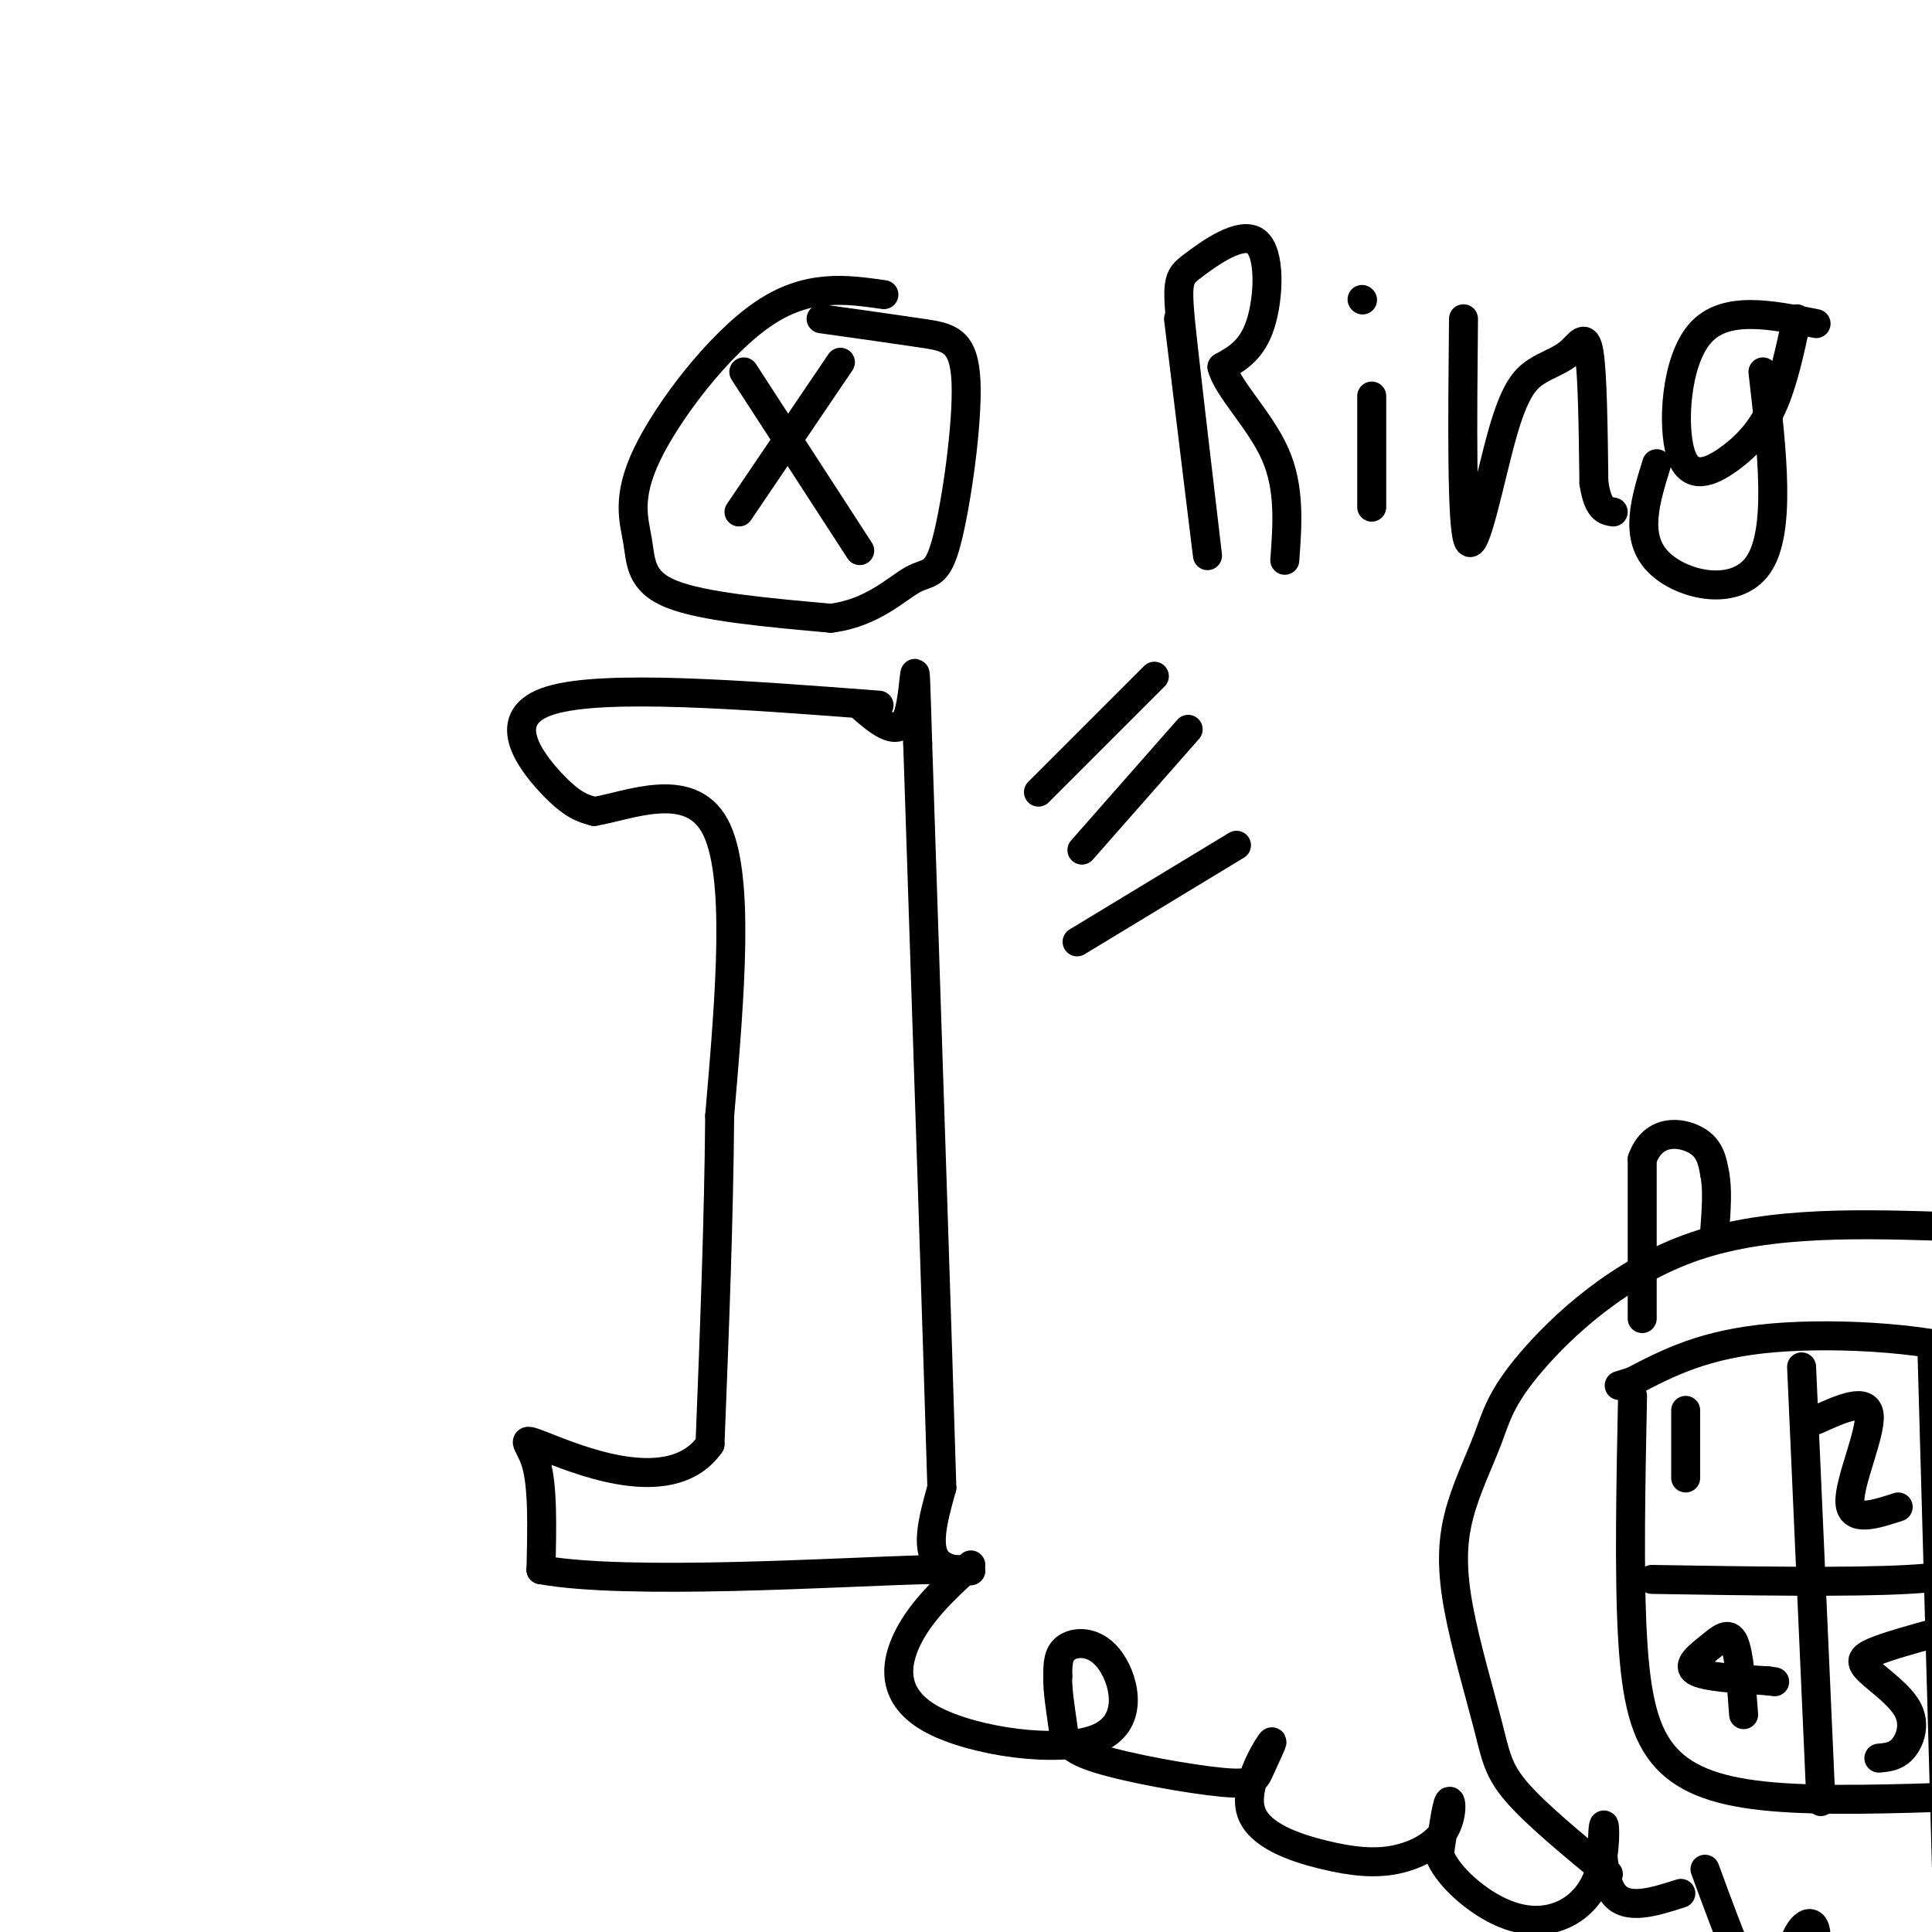
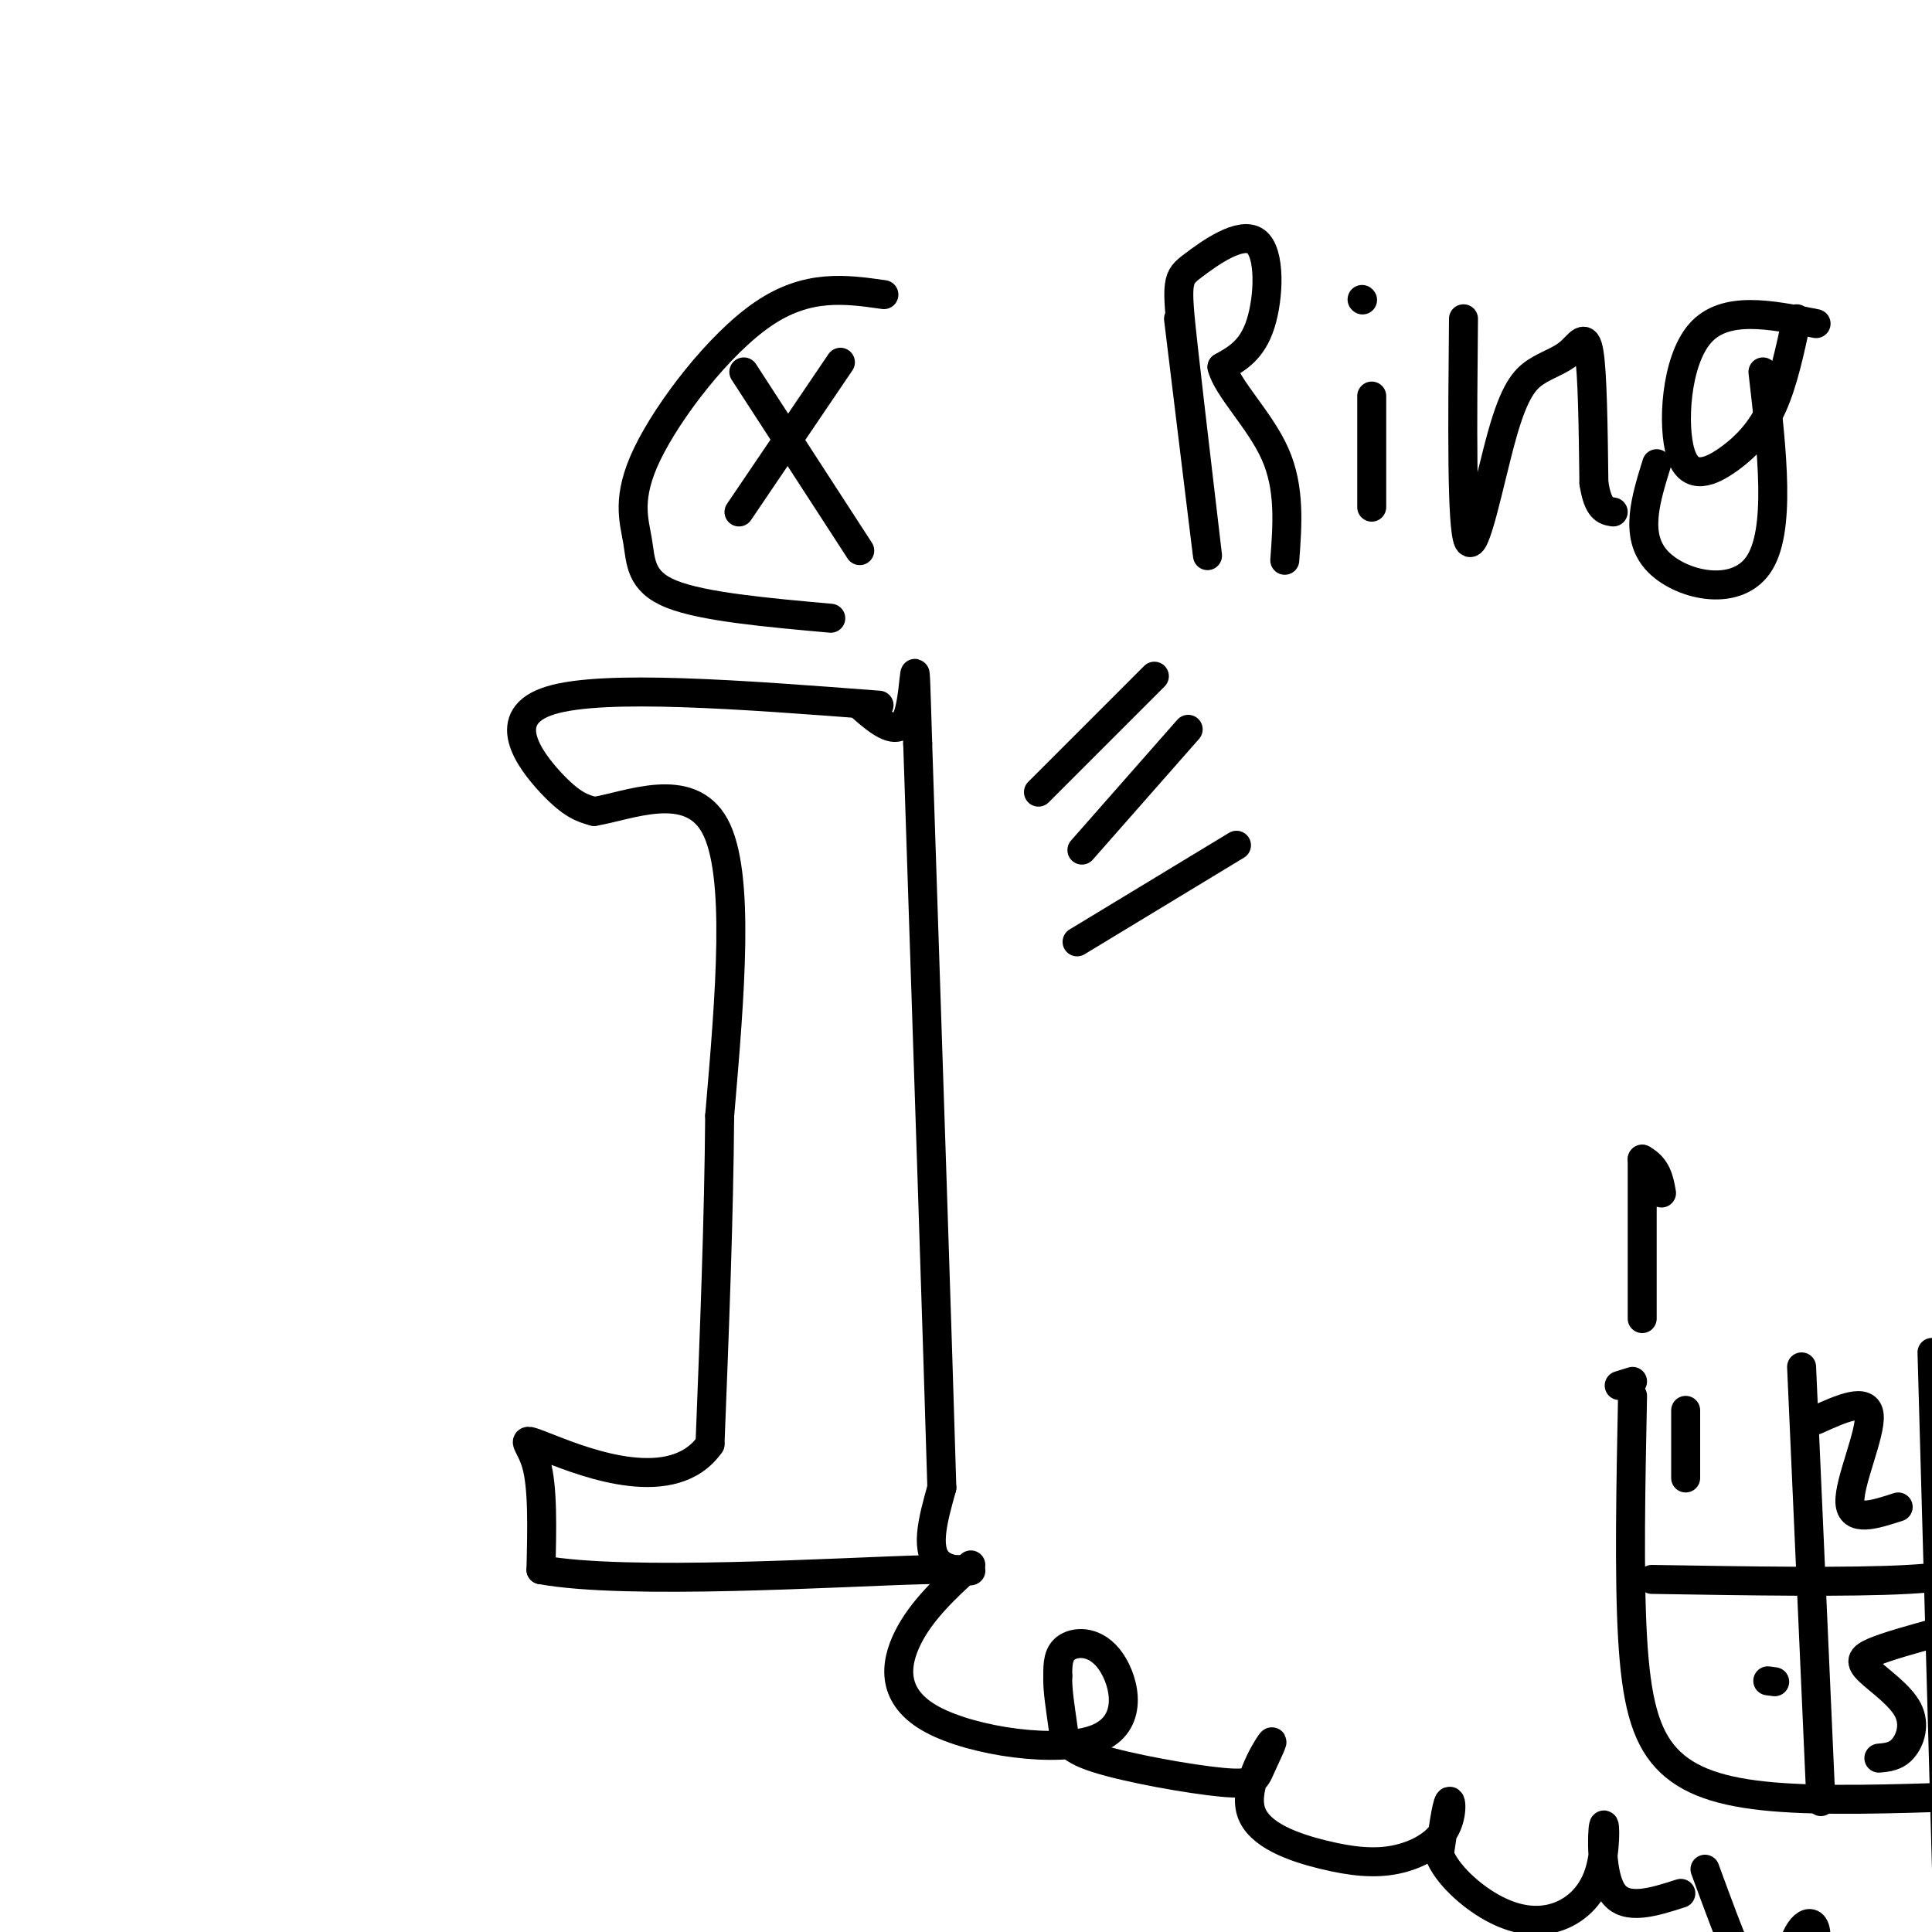
<svg xmlns="http://www.w3.org/2000/svg" viewBox="0 0 400 400" version="1.1">
  <g fill="none" stroke="#000000" stroke-width="6" stroke-linecap="round" stroke-linejoin="round">
    <path d="M183,61c-7.912,-1.128 -15.825,-2.255 -25,4c-9.175,6.255 -19.614,19.893 -24,29c-4.386,9.107 -2.719,13.683 -2,18c0.719,4.317 0.491,8.376 7,11c6.509,2.624 19.754,3.812 33,5" />
-     <path d="M172,128c8.616,-1.049 13.657,-6.171 17,-8c3.343,-1.829 4.989,-0.367 7,-8c2.011,-7.633 4.388,-24.363 4,-33c-0.388,-8.637 -3.539,-9.182 -9,-10c-5.461,-0.818 -13.230,-1.909 -21,-3" />
    <path d="M182,146c-28.511,-2.178 -57.022,-4.356 -68,-1c-10.978,3.356 -4.422,12.244 0,17c4.422,4.756 6.711,5.378 9,6" />
    <path d="M123,168c6.911,-1.067 19.689,-6.733 25,3c5.311,9.733 3.156,34.867 1,60" />
    <path d="M149,231c-0.167,21.333 -1.083,44.667 -2,68" />
    <path d="M147,299c-7.583,10.833 -25.542,3.917 -33,1c-7.458,-2.917 -4.417,-1.833 -3,3c1.417,4.833 1.208,13.417 1,22" />
    <path d="M112,325c17.786,3.274 61.750,0.458 79,0c17.250,-0.458 7.786,1.440 4,-1c-3.786,-2.440 -1.893,-9.220 0,-16" />
    <path d="M195,308c-0.833,-28.333 -2.917,-91.167 -5,-154" />
    <path d="M190,154c-0.778,-25.200 -0.222,-11.200 -2,-6c-1.778,5.200 -5.889,1.600 -10,-2" />
    <path d="M201,324c-5.072,4.657 -10.144,9.314 -13,15c-2.856,5.686 -3.497,12.402 5,17c8.497,4.598 26.133,7.078 34,4c7.867,-3.078 5.964,-11.713 3,-16c-2.964,-4.287 -6.990,-4.225 -9,-3c-2.010,1.225 -2.005,3.612 -2,6" />
    <path d="M219,347c-0.115,2.853 0.597,6.986 1,10c0.403,3.014 0.498,4.908 7,7c6.502,2.092 19.412,4.381 26,5c6.588,0.619 6.855,-0.433 8,-3c1.145,-2.567 3.169,-6.650 2,-5c-1.169,1.650 -5.531,9.032 -4,14c1.531,4.968 8.954,7.522 15,9c6.046,1.478 10.713,1.881 15,1c4.287,-0.881 8.193,-3.045 10,-6c1.807,-2.955 1.516,-6.701 1,-6c-0.516,0.701 -1.258,5.851 -2,11" />
    <path d="M298,384c1.534,3.985 6.370,8.447 11,11c4.630,2.553 9.056,3.195 13,2c3.944,-1.195 7.408,-4.228 9,-9c1.592,-4.772 1.313,-11.285 1,-10c-0.313,1.285 -0.661,10.367 2,14c2.661,3.633 8.330,1.816 14,0" />
    <path d="M353,387c5.276,14.432 10.551,28.863 15,30c4.449,1.137 8.071,-11.021 8,-16c-0.071,-4.979 -3.833,-2.778 -5,3c-1.167,5.778 0.263,15.132 3,20c2.737,4.868 6.782,5.248 9,5c2.218,-0.248 2.609,-1.124 3,-2" />
    <path d="M154,77c0.000,0.000 24.000,37.000 24,37" />
    <path d="M153,106c0.000,0.000 21.000,-31.000 21,-31" />
-     <path d="M333,388c-7.522,-6.202 -15.043,-12.405 -19,-17c-3.957,-4.595 -4.349,-7.583 -6,-14c-1.651,-6.417 -4.560,-16.264 -6,-24c-1.440,-7.736 -1.411,-13.363 0,-19c1.411,-5.637 4.203,-11.284 6,-16c1.797,-4.716 2.599,-8.500 9,-16c6.401,-7.500 18.400,-18.714 34,-24c15.600,-5.286 34.800,-4.643 54,-4" />
    <path d="M405,254c10.131,0.274 8.458,2.958 11,6c2.542,3.042 9.298,6.440 16,17c6.702,10.560 13.351,28.280 20,46" />
    <path d="M338,289c-0.369,18.542 -0.738,37.083 0,50c0.738,12.917 2.583,20.208 7,25c4.417,4.792 11.405,7.083 22,8c10.595,0.917 24.798,0.458 39,0" />
-     <path d="M406,372c8.878,0.388 11.572,1.358 12,-11c0.428,-12.358 -1.411,-38.044 -1,-54c0.411,-15.956 3.072,-22.180 -6,-26c-9.072,-3.820 -29.878,-5.234 -44,-4c-14.122,1.234 -21.561,5.117 -29,9" />
    <path d="M338,286c-4.833,1.500 -2.417,0.750 0,0" />
    <path d="M373,283c0.000,0.000 4.000,90.000 4,90" />
    <path d="M400,280c0.000,0.000 3.000,107.000 3,107" />
    <path d="M342,327c20.500,0.333 41.000,0.667 53,0c12.000,-0.667 15.500,-2.333 19,-4" />
    <path d="M349,292c0.000,0.000 0.000,14.000 0,14" />
    <path d="M376,294c5.311,-2.400 10.622,-4.800 11,-1c0.378,3.800 -4.178,13.800 -4,18c0.178,4.200 5.089,2.600 10,1" />
-     <path d="M361,355c-0.458,-6.315 -0.917,-12.631 -2,-15c-1.083,-2.369 -2.792,-0.792 -5,1c-2.208,1.792 -4.917,3.798 -3,5c1.917,1.202 8.458,1.601 15,2" />
    <path d="M366,348c2.500,0.333 1.250,0.167 0,0" />
    <path d="M401,338c-5.139,1.419 -10.278,2.839 -13,4c-2.722,1.161 -3.029,2.064 -1,4c2.029,1.936 6.392,4.906 8,8c1.608,3.094 0.459,6.313 -1,8c-1.459,1.687 -3.230,1.844 -5,2" />
    <path d="M340,273c0.000,0.000 0.000,-33.000 0,-33" />
-     <path d="M340,240c2.267,-6.333 7.933,-5.667 11,-4c3.067,1.667 3.533,4.333 4,7" />
-     <path d="M355,243c0.667,3.167 0.333,7.583 0,12" />
+     <path d="M340,240c3.067,1.667 3.533,4.333 4,7" />
    <path d="M215,164c0.000,0.000 24.000,-24.000 24,-24" />
    <path d="M224,176c0.000,0.000 22.000,-25.000 22,-25" />
    <path d="M223,195c0.000,0.000 33.000,-20.000 33,-20" />
    <path d="M244,66c3.063,25.137 6.126,50.274 6,49c-0.126,-1.274 -3.440,-28.957 -5,-43c-1.560,-14.043 -1.367,-14.444 2,-17c3.367,-2.556 9.906,-7.265 13,-5c3.094,2.265 2.741,11.504 1,17c-1.741,5.496 -4.871,7.248 -8,9" />
    <path d="M253,76c1.111,4.422 7.889,10.978 11,18c3.111,7.022 2.556,14.511 2,22" />
    <path d="M284,82c0.000,0.000 0.000,23.000 0,23" />
    <path d="M282,62c0.000,0.000 0.100,0.100 0.1,0.1" />
    <path d="M303,66c-0.206,21.560 -0.413,43.120 1,46c1.413,2.880 4.445,-12.919 7,-22c2.555,-9.081 4.633,-11.444 7,-13c2.367,-1.556 5.022,-2.303 7,-4c1.978,-1.697 3.279,-4.342 4,0c0.721,4.342 0.860,15.671 1,27" />
    <path d="M330,100c0.833,5.500 2.417,5.750 4,6" />
    <path d="M376,67c-9.451,-1.896 -18.903,-3.793 -24,2c-5.097,5.793 -5.841,19.274 -4,25c1.841,5.726 6.265,3.695 10,1c3.735,-2.695 6.781,-6.056 9,-11c2.219,-4.944 3.609,-11.472 5,-18" />
    <path d="M365,77c1.911,16.556 3.822,33.111 -1,40c-4.822,6.889 -16.378,4.111 -21,-1c-4.622,-5.111 -2.311,-12.556 0,-20" />
  </g>
</svg>